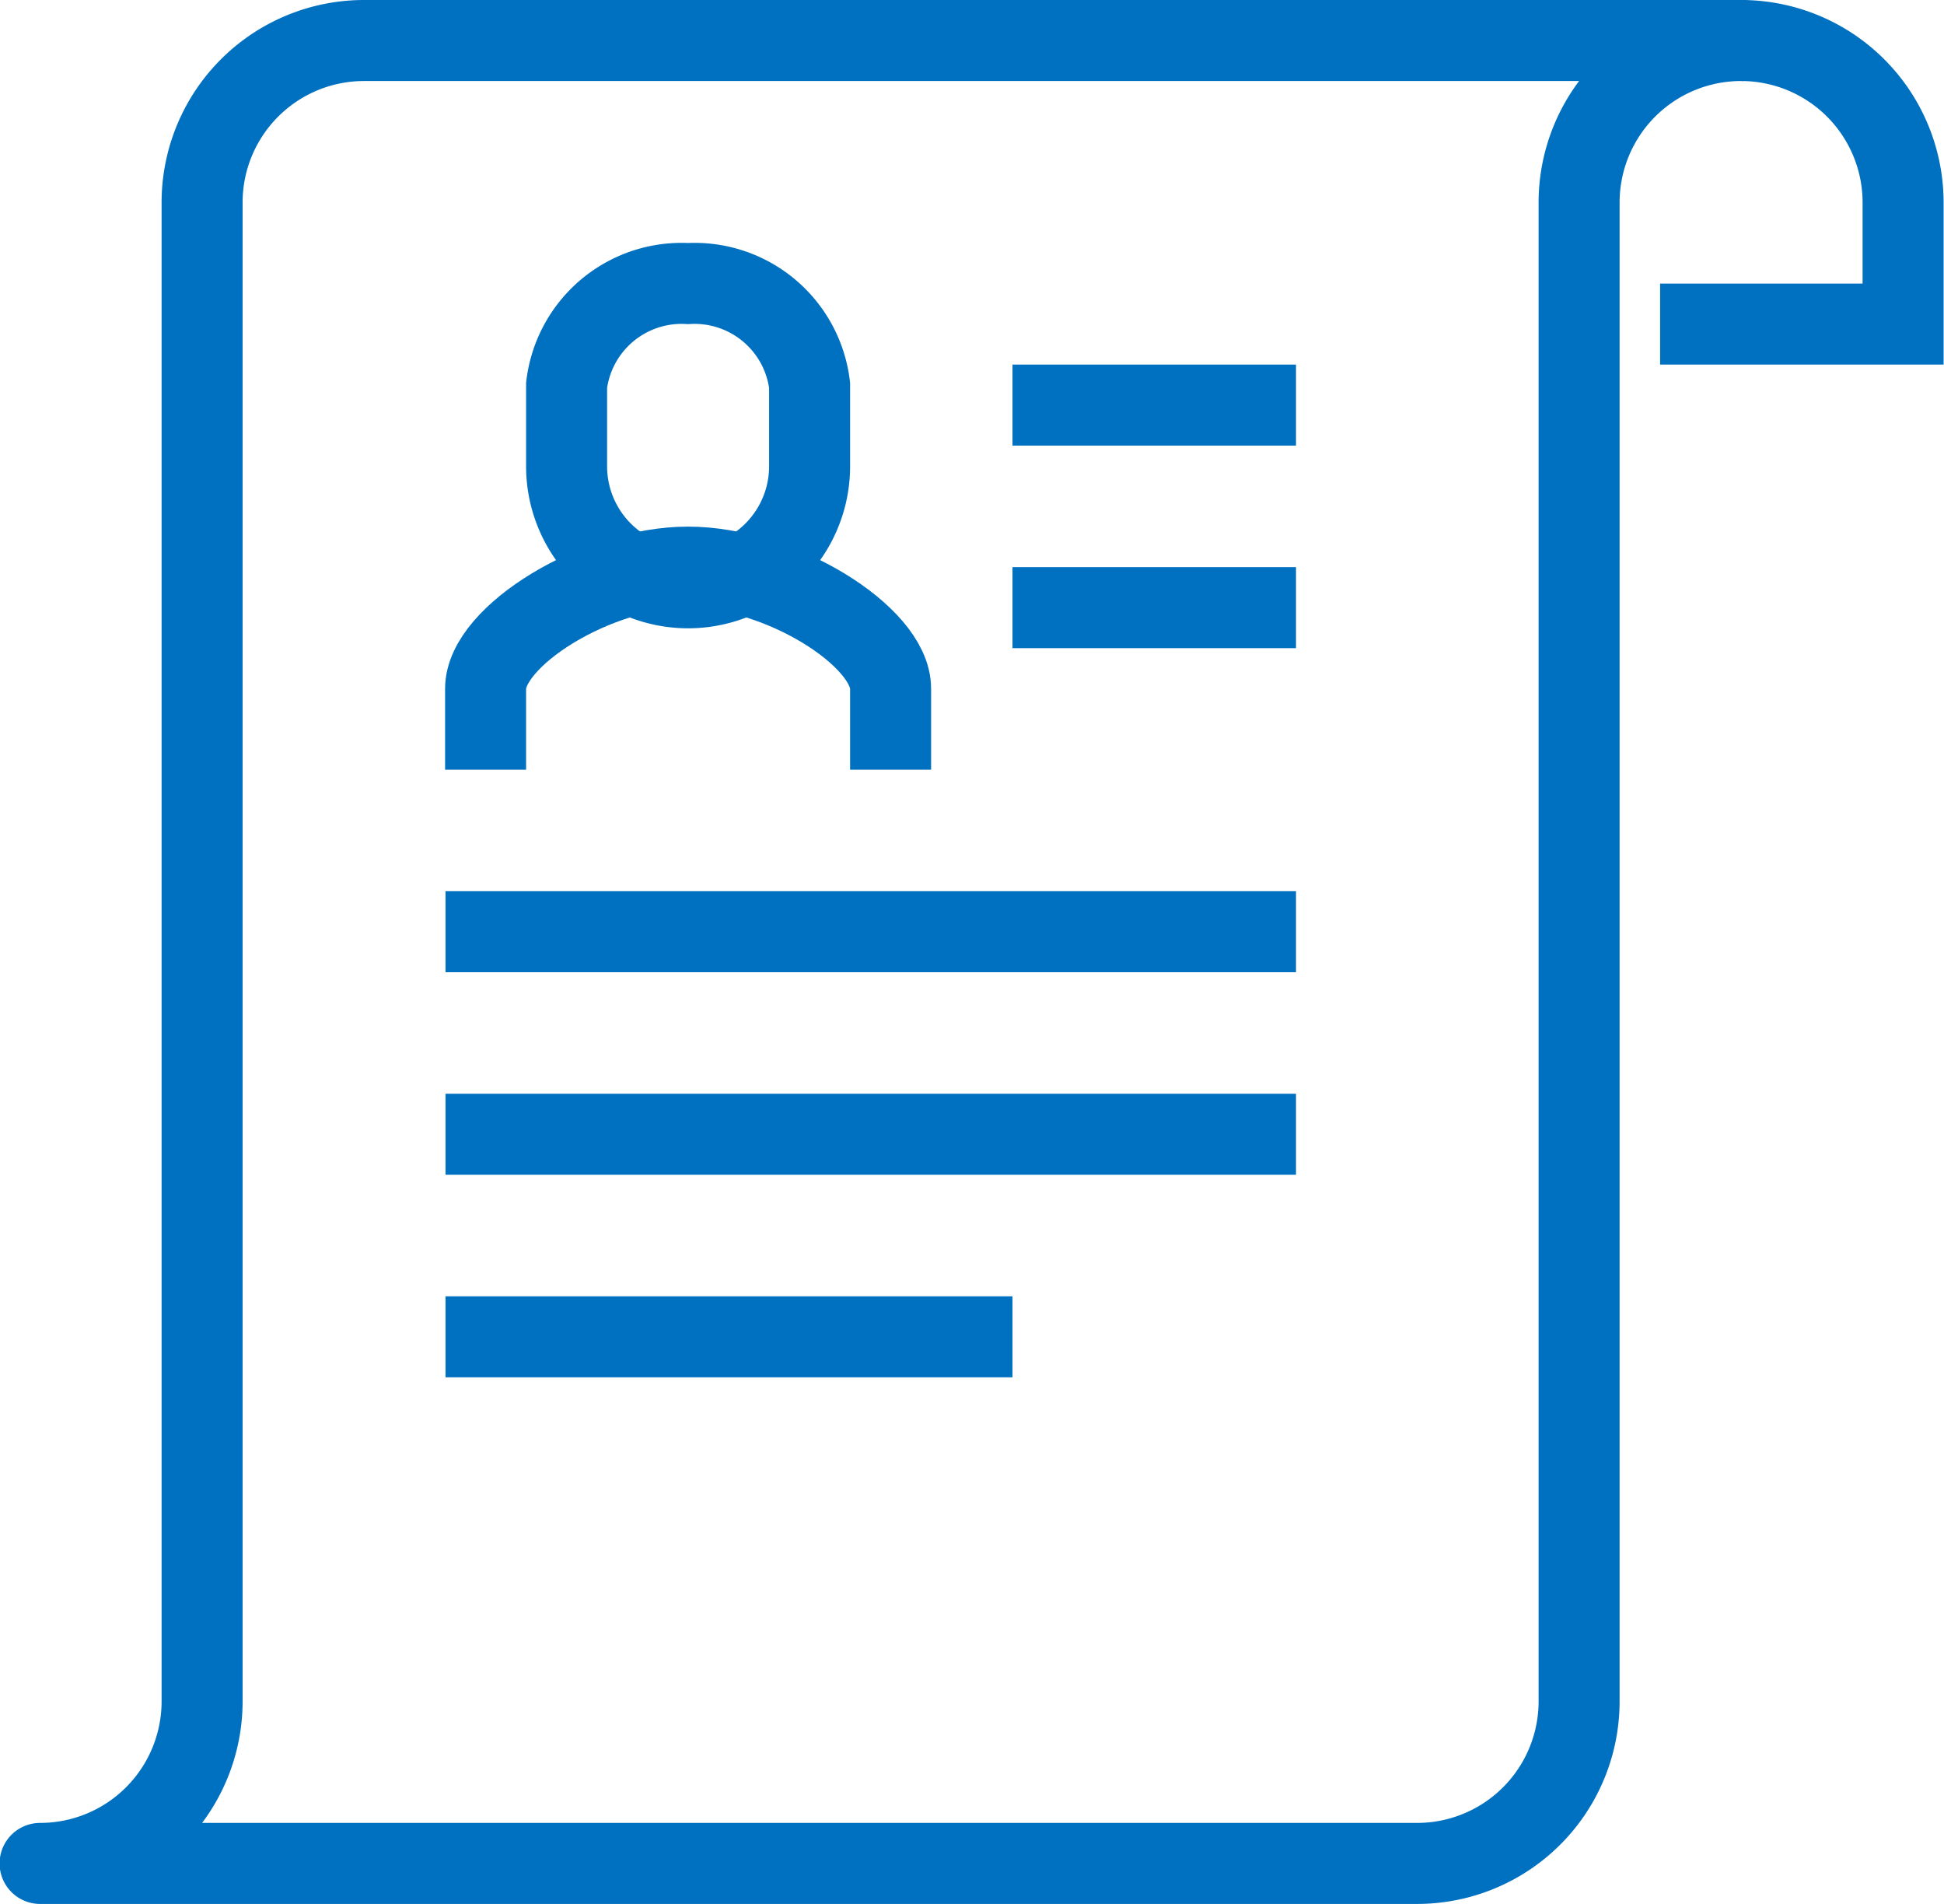
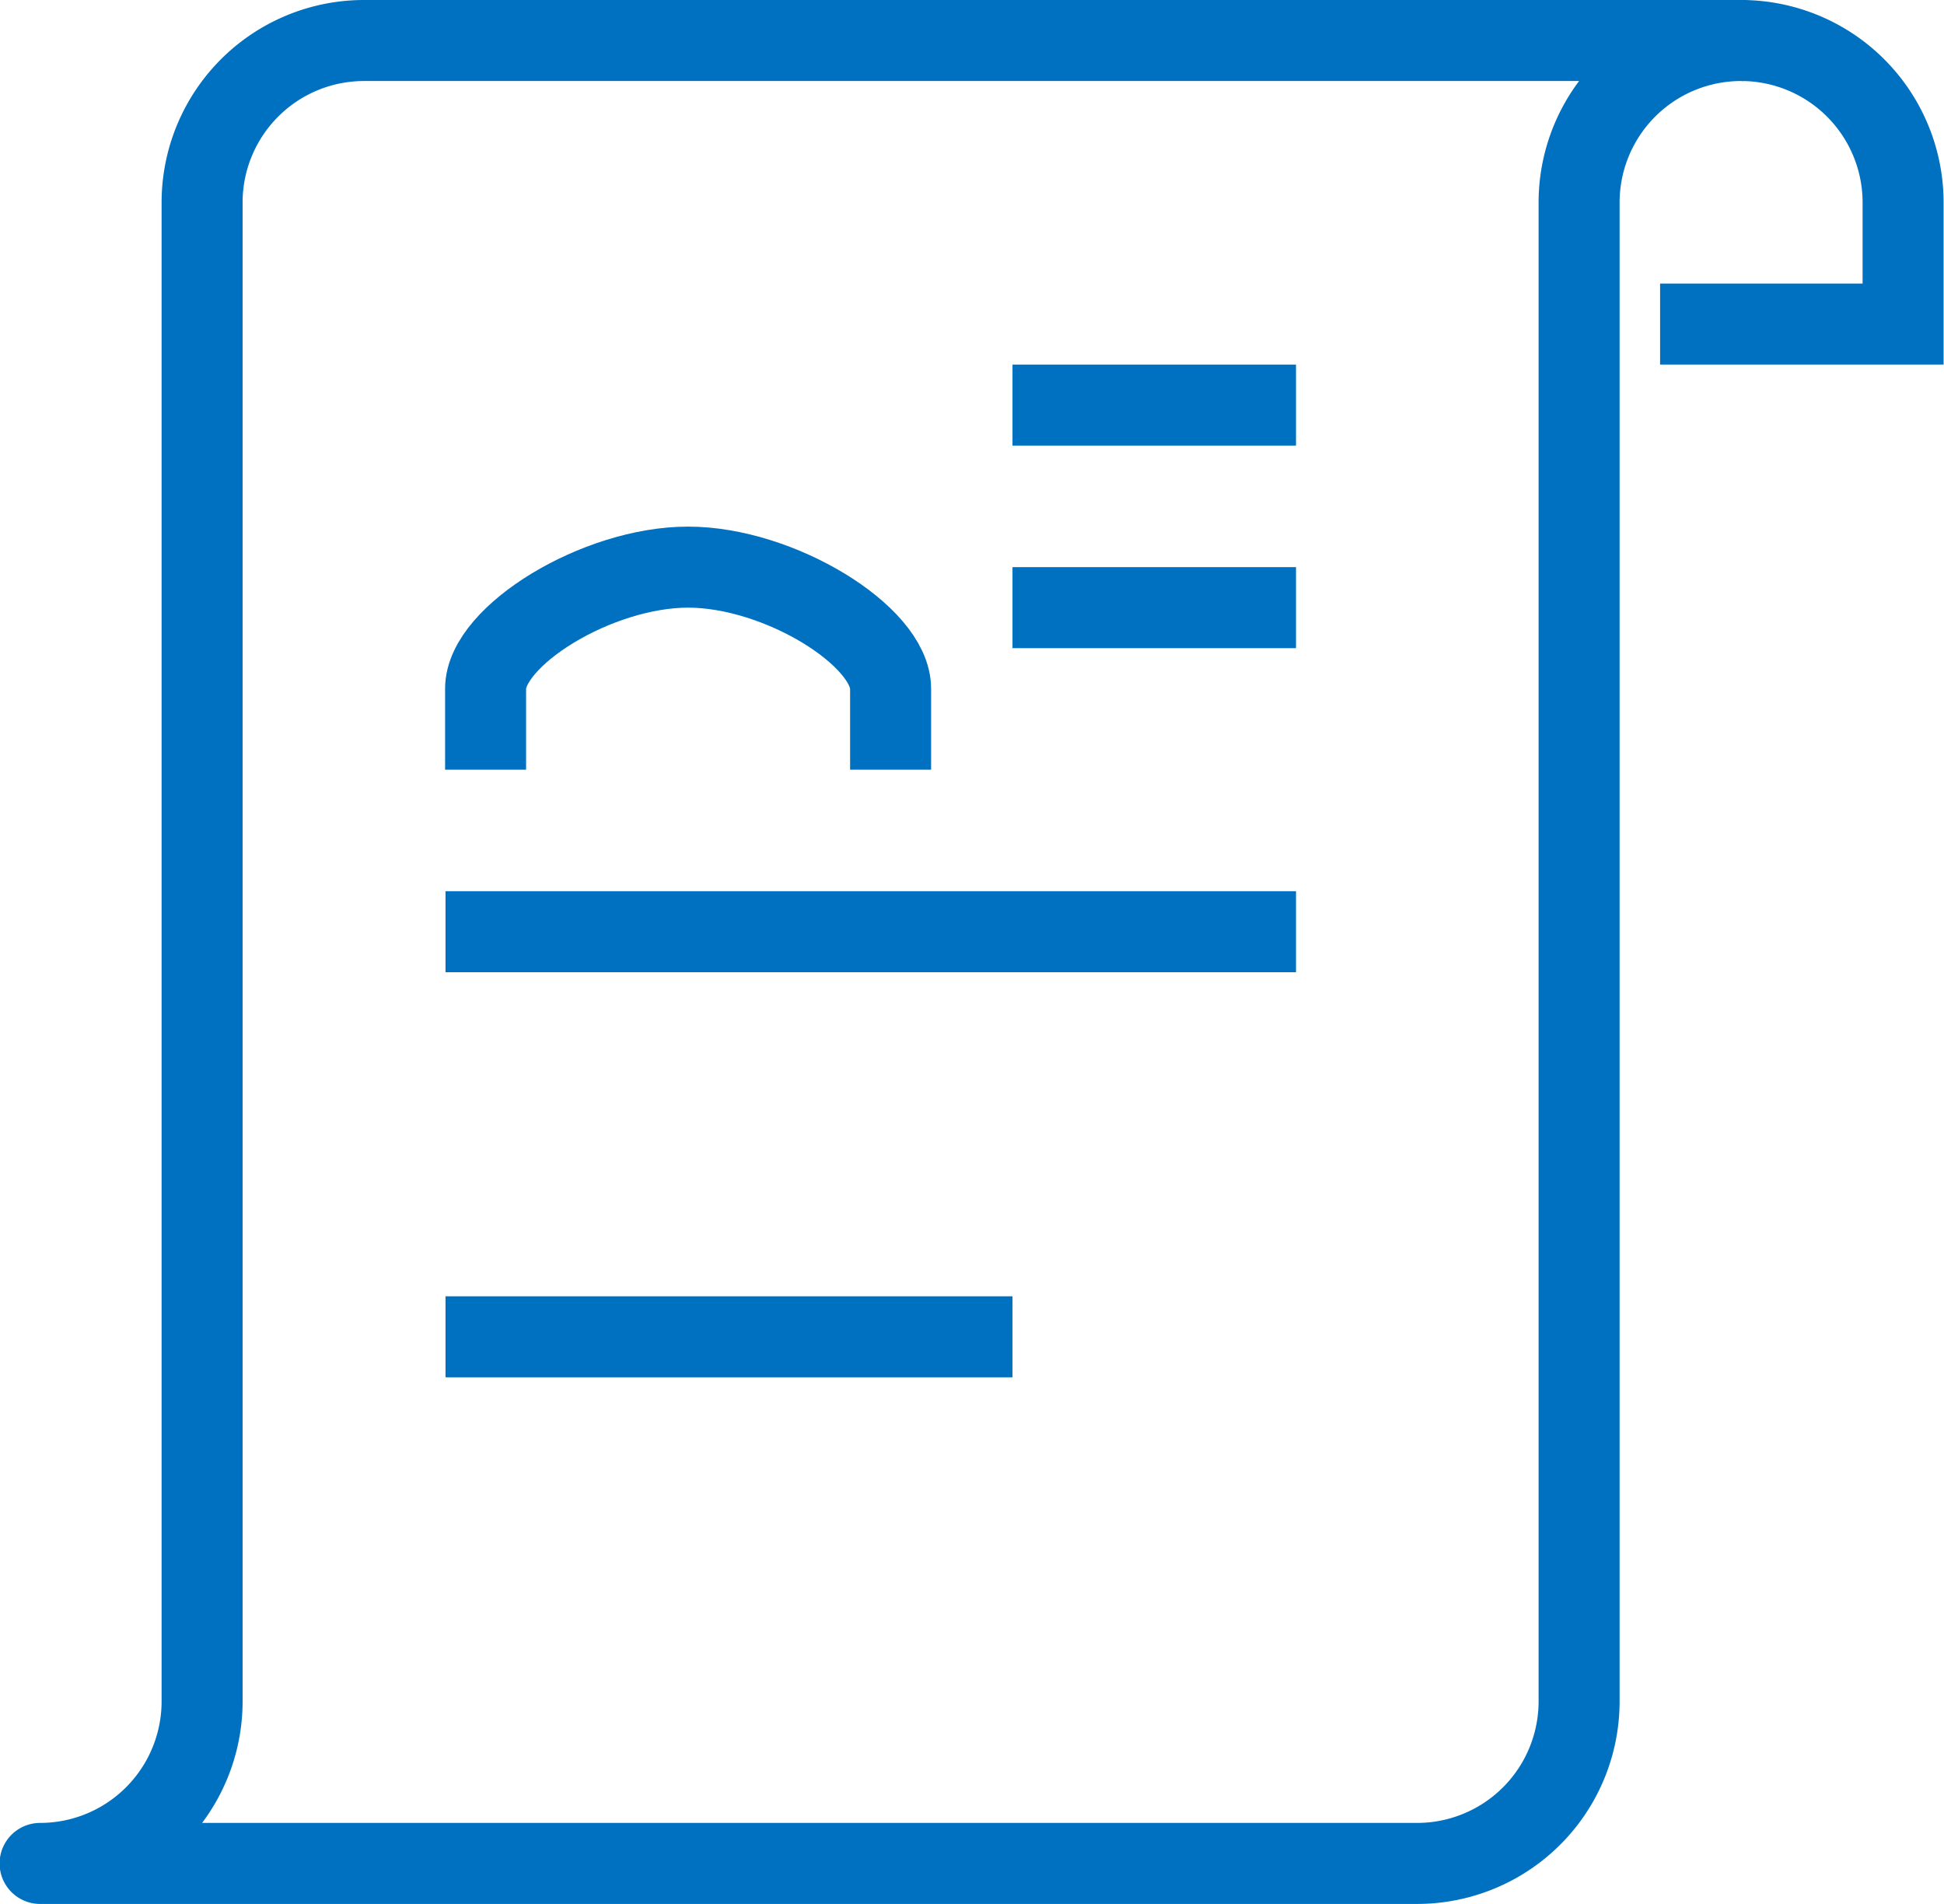
<svg xmlns="http://www.w3.org/2000/svg" id="Layer_1" data-name="Layer 1" viewBox="0 0 48 47">
  <defs>
    <style>.cls-1,.cls-2{fill:none;stroke:#0070c0;stroke-width:2px;}.cls-1{stroke-miterlimit:10;}.cls-2{stroke-linecap:round;stroke-linejoin:round;}</style>
  </defs>
  <path class="cls-1" d="M67,34.49h6v-3a4,4,0,0,0-4-4" transform="translate(-26.01 -26.49)" />
  <path class="cls-2" d="M65,31.49a4,4,0,0,1,4-4H35a4,4,0,0,0-4,4v37a4,4,0,0,1-4,4H61a4,4,0,0,0,4-4Z" transform="translate(-26.01 -26.49)" />
  <line class="cls-1" x1="25" y1="15" x2="32" y2="15" />
  <line class="cls-1" x1="25" y1="10" x2="32" y2="10" />
  <line class="cls-1" x1="11" y1="23" x2="32" y2="23" />
-   <line class="cls-1" x1="11" y1="28" x2="32" y2="28" />
  <line class="cls-1" x1="11" y1="33" x2="25" y2="33" />
  <path class="cls-1" d="M48,45.49v-2c0-1.3-2.75-3-5-3s-5,1.7-5,3v2" transform="translate(-26.01 -26.49)" />
-   <path class="cls-1" d="M43,33.49A2.86,2.86,0,0,0,40,36v2a3,3,0,0,0,6,0V36A2.86,2.86,0,0,0,43,33.49Z" transform="translate(-26.01 -26.49)" />
</svg>